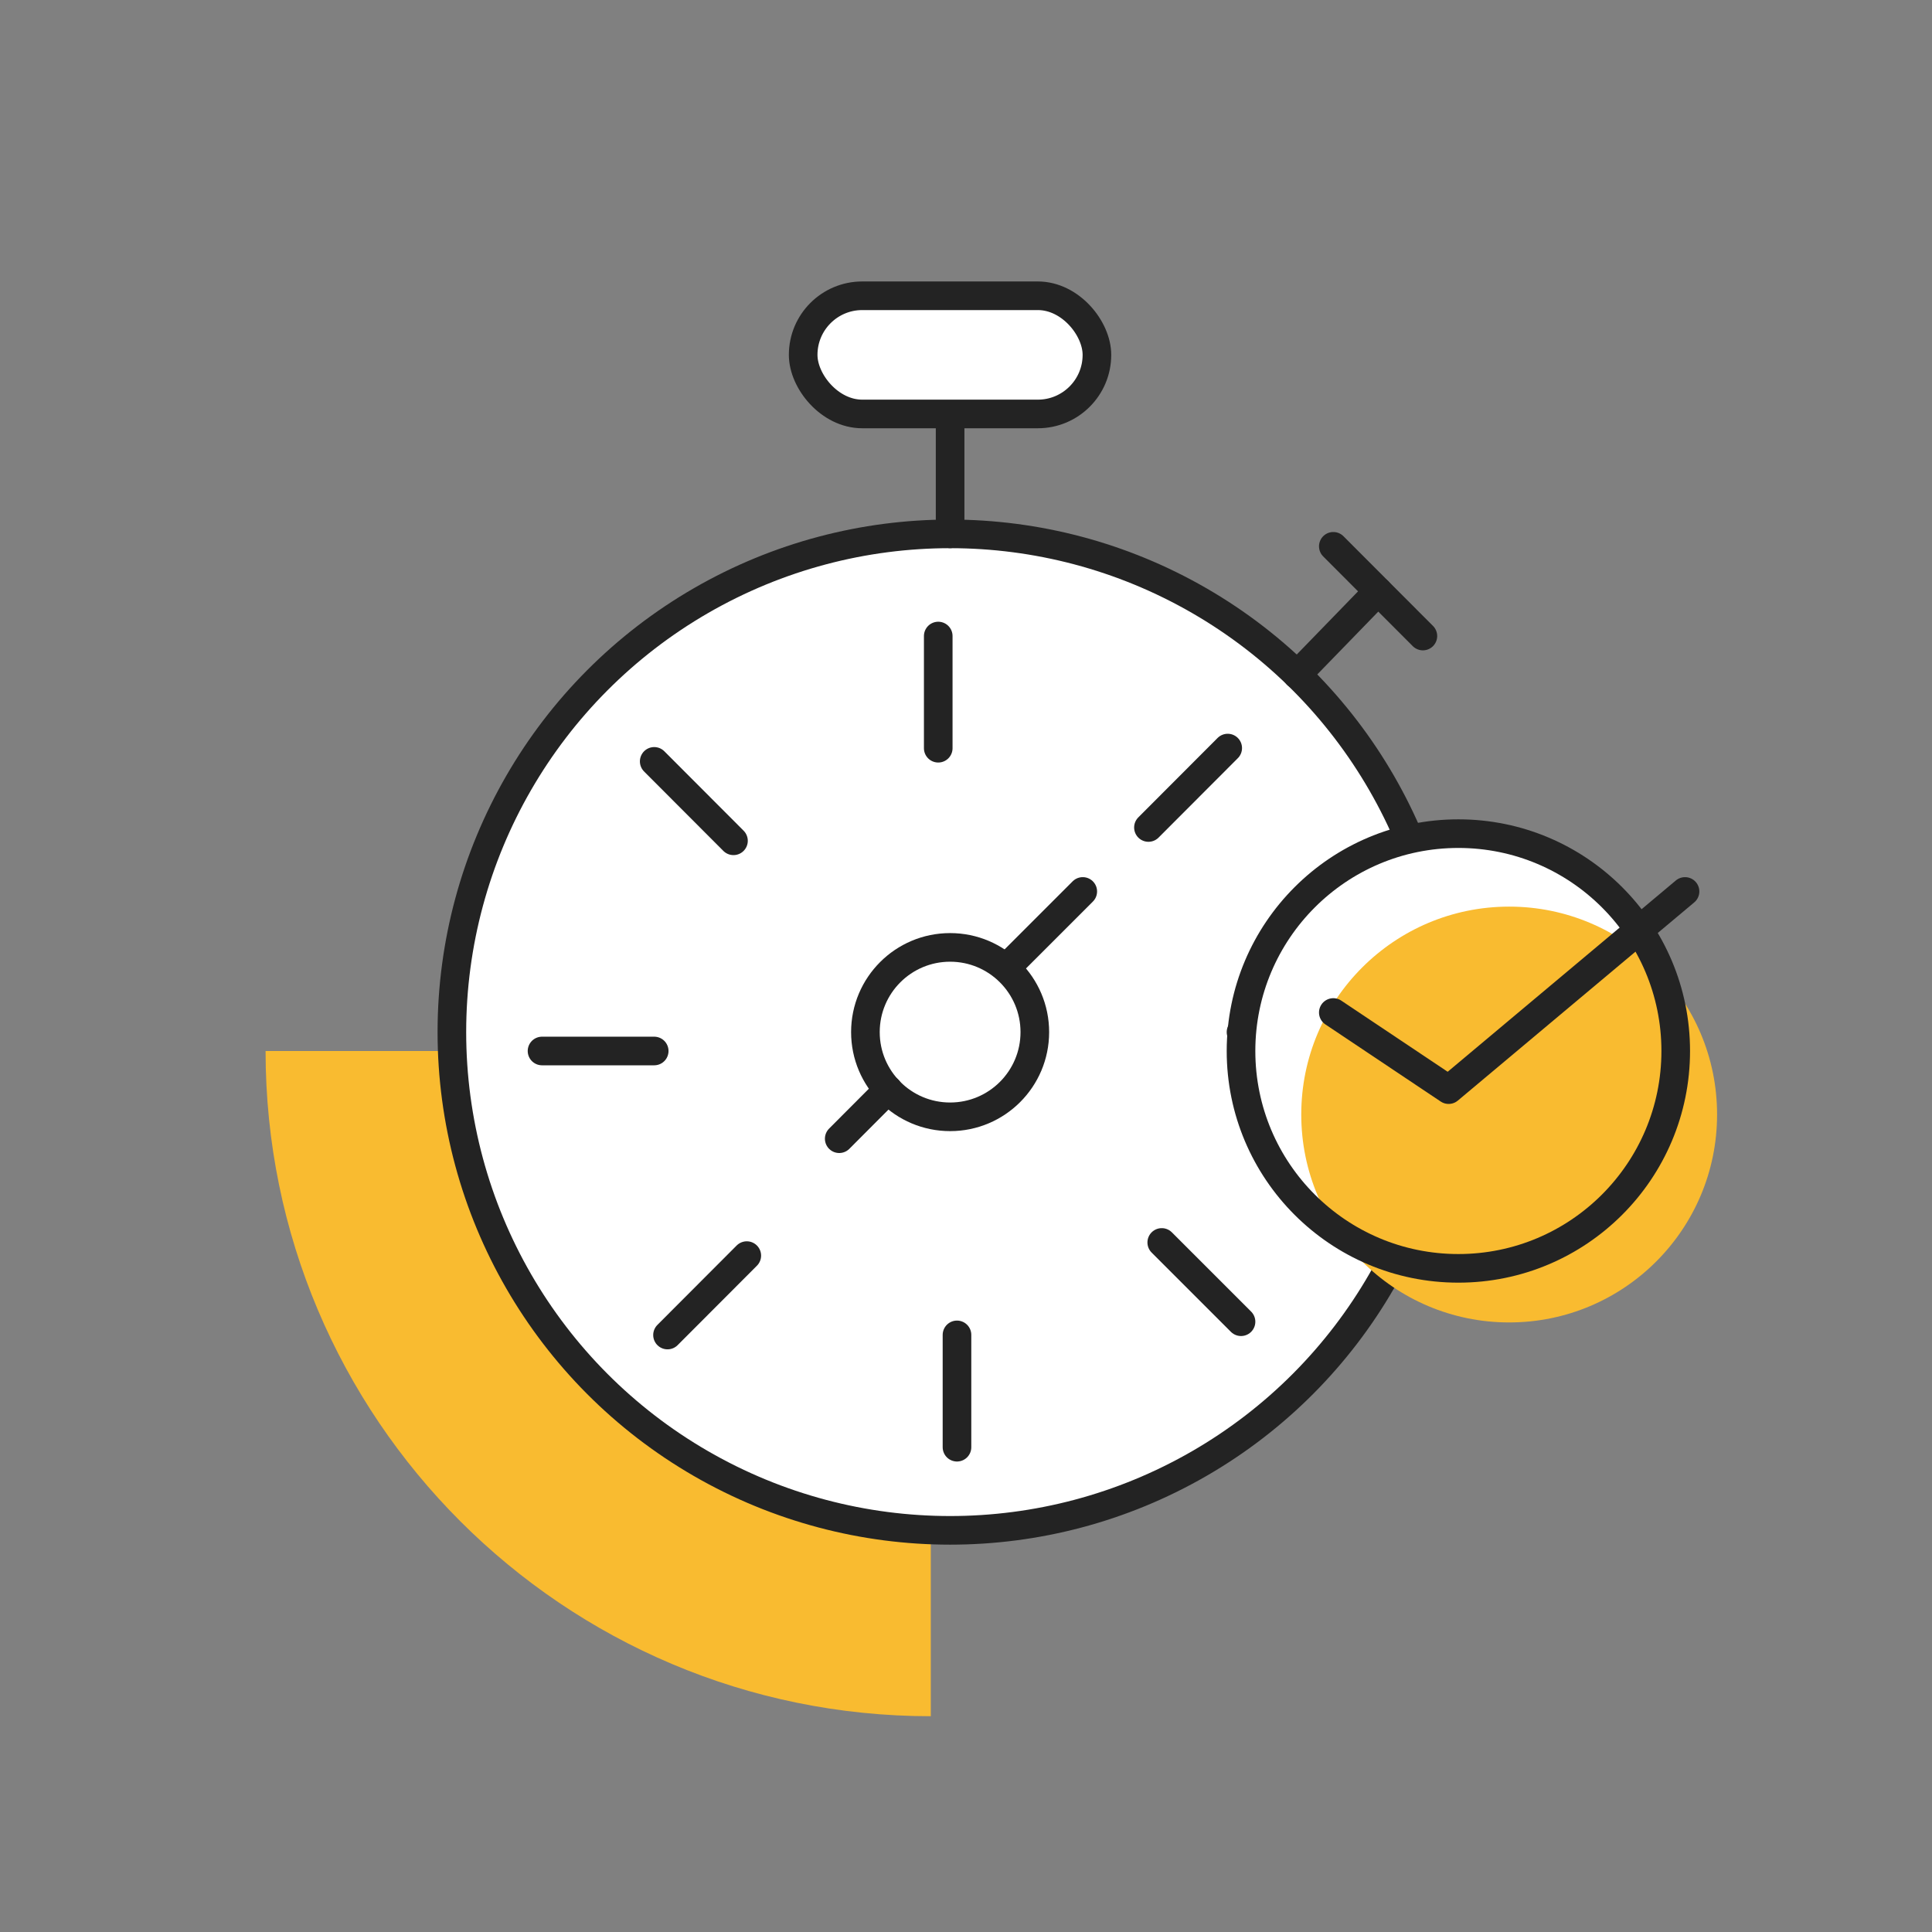
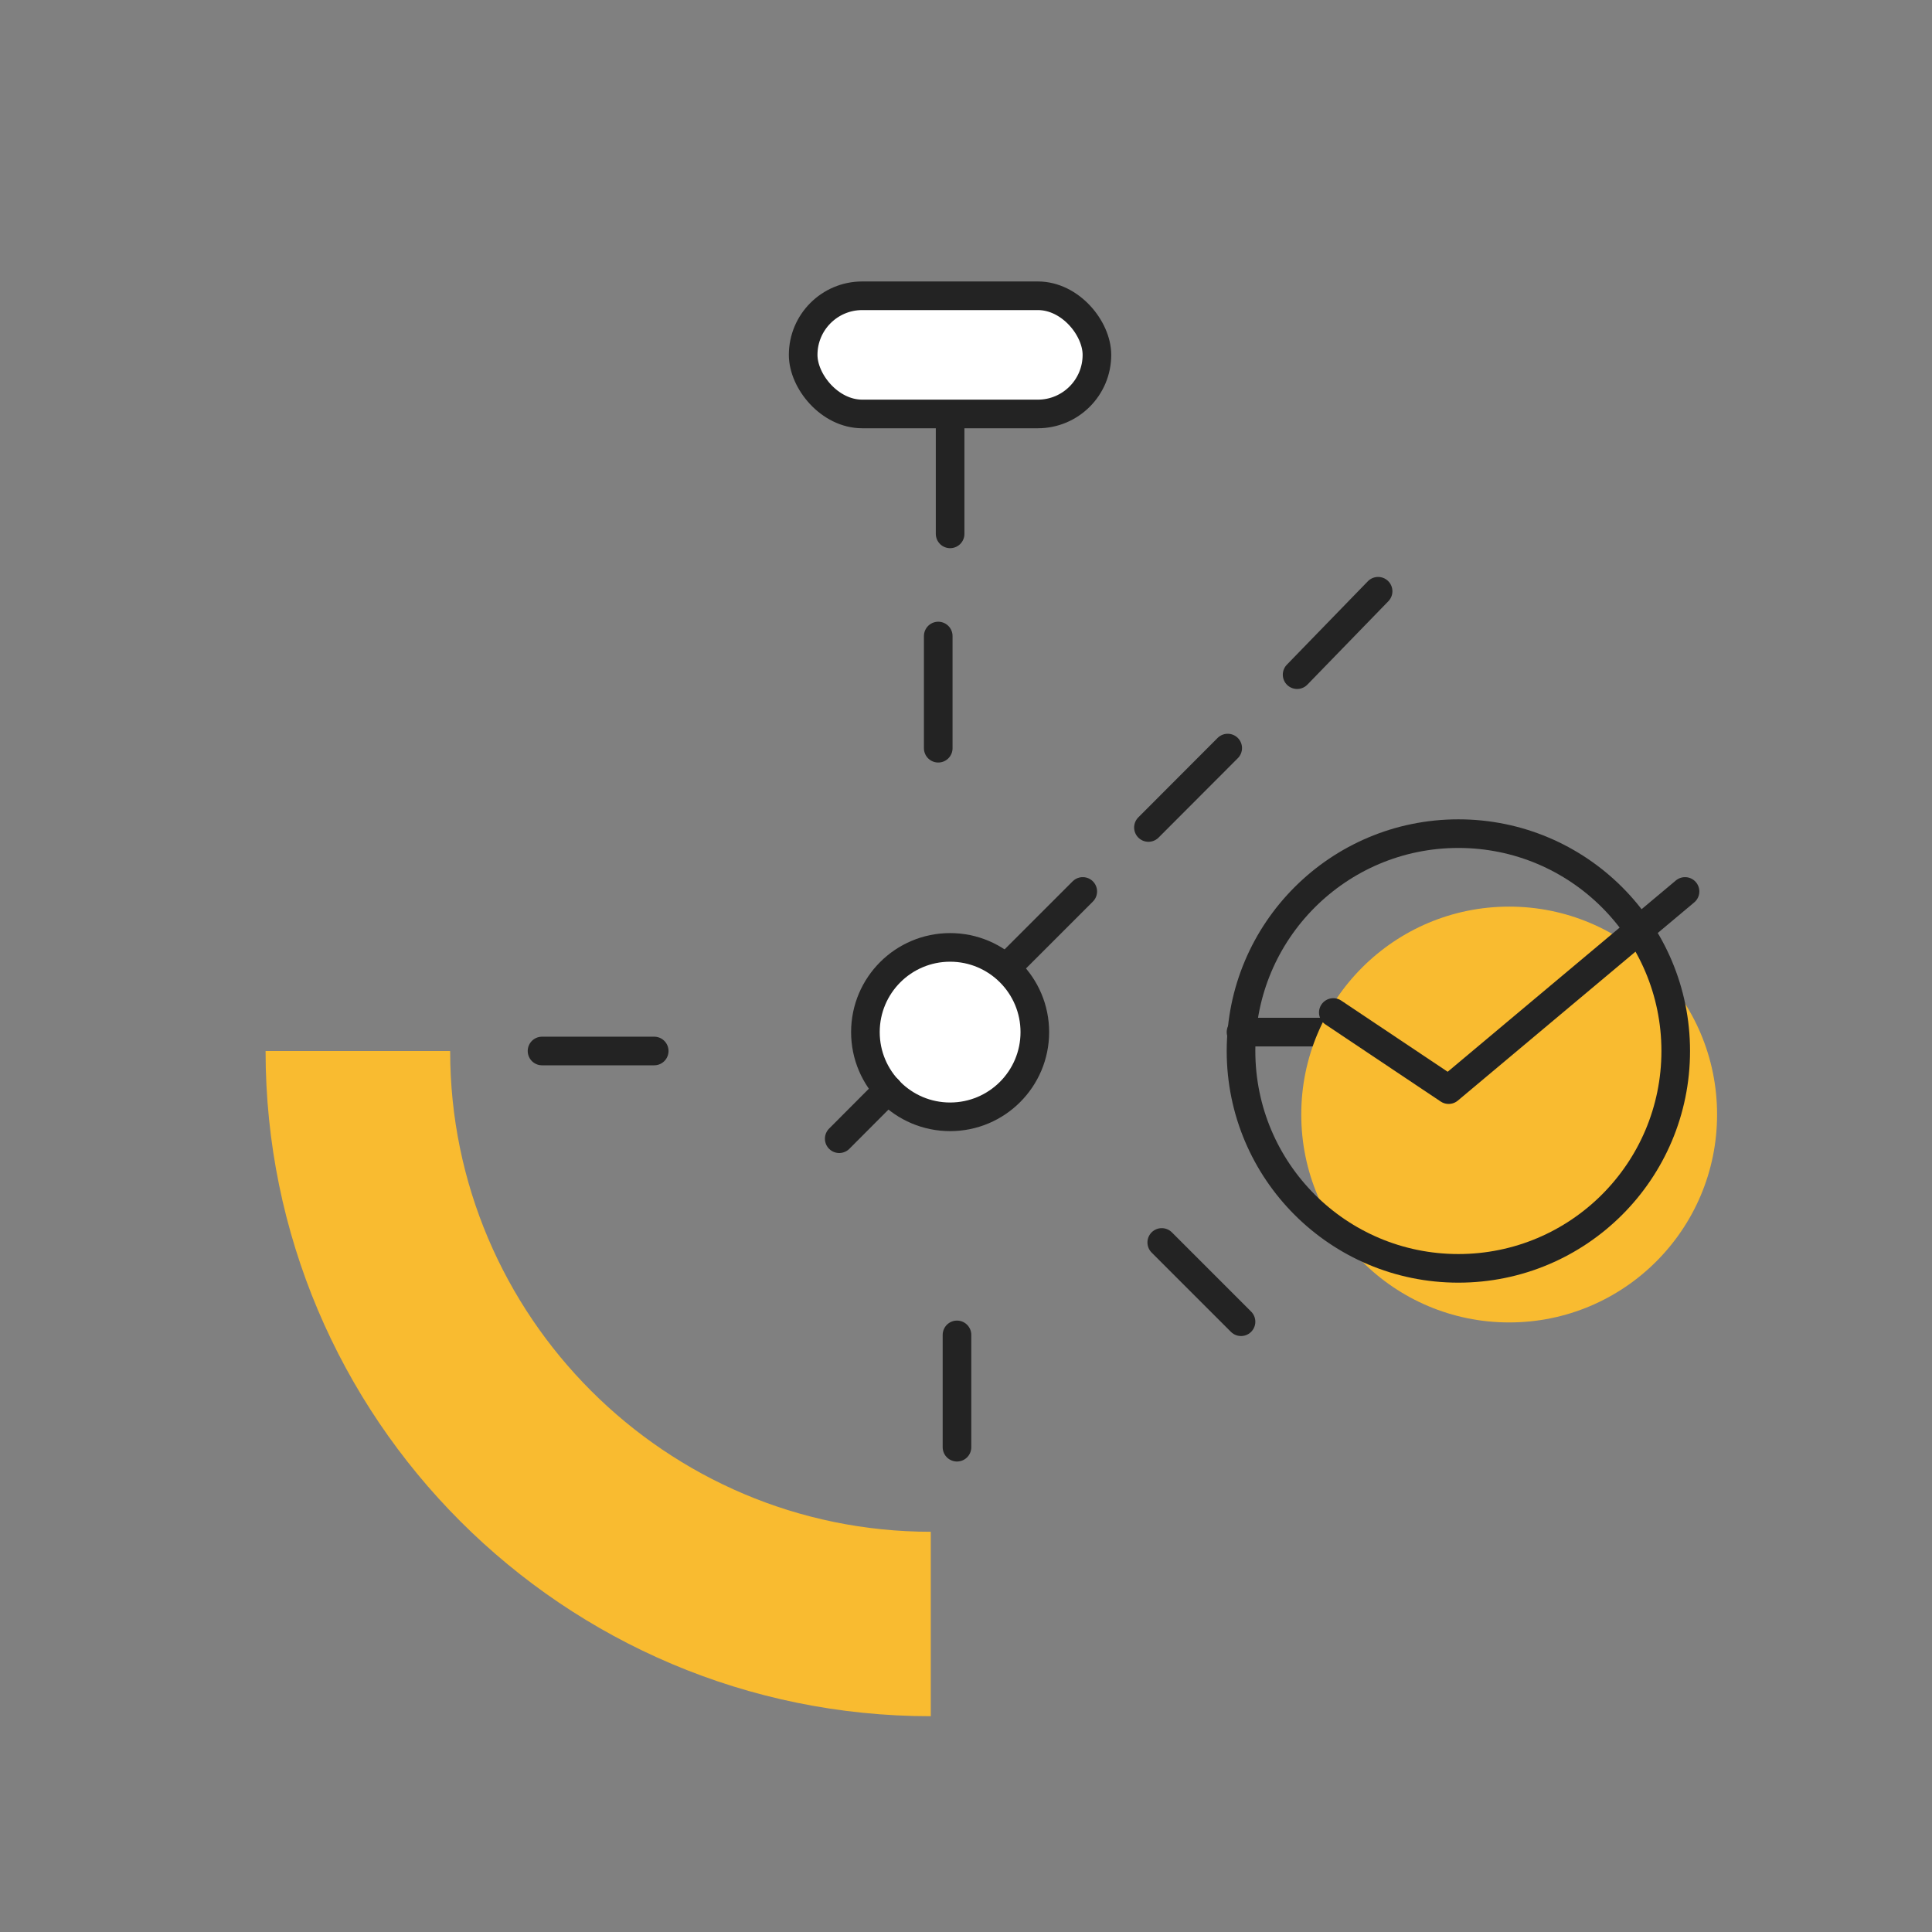
<svg xmlns="http://www.w3.org/2000/svg" id="Layer_1" data-name="Layer 1" version="1.1" viewBox="0 0 135.02 135.02">
  <rect x="0" y="0" width="135.02" height="135.02" fill="#808080" stroke="none" />
  <defs>
    <style>
      .cls-1 {
        fill: #f9bb30;
      }

      .cls-1, .cls-2 {
        stroke-width: 0px;
      }

      .cls-3, .cls-2 {
        fill: #fff;
      }

      .cls-3, .cls-4 {
        stroke: #232323;
        stroke-linecap: round;
        stroke-linejoin: round;
        stroke-width: 2px;
      }

      .cls-4 {
        fill: none;
      }
    </style>
  </defs>
  <rect class="cls-2" x="56.13" y="20.67" width="20.53" height="8.26" rx="4.13" ry="4.13" />
  <path class="cls-1" d="M31.45,73.45h-12.89c0,25.67,20.81,46.49,46.49,46.49v-12.89c-18.52,0-33.59-15.07-33.59-33.59Z" />
-   <circle class="cls-3" cx="66.4" cy="72.13" r="34.82" />
  <line class="cls-4" x1="37.88" y1="73.45" x2="45.72" y2="73.45" />
  <line class="cls-4" x1="86.73" y1="72.13" x2="94.57" y2="72.13" />
  <line class="cls-4" x1="65.57" y1="44.45" x2="65.57" y2="52.29" />
  <line class="cls-4" x1="66.88" y1="93.29" x2="66.88" y2="101.14" />
-   <line class="cls-4" x1="45.72" y1="53.21" x2="51.26" y2="58.76" />
  <line class="cls-4" x1="81.19" y1="86.83" x2="86.73" y2="92.37" />
  <line class="cls-4" x1="85.8" y1="52.28" x2="80.26" y2="57.83" />
  <line class="cls-4" x1="75.67" y1="62.3" x2="70.12" y2="67.85" />
-   <line class="cls-4" x1="52.19" y1="87.75" x2="46.65" y2="93.3" />
  <line class="cls-4" x1="66.4" y1="37.31" x2="66.4" y2="29.17" />
  <rect class="cls-4" x="56.13" y="20.67" width="20.53" height="8.26" rx="4.13" ry="4.13" />
  <circle class="cls-3" cx="66.4" cy="72.13" r="5.92" />
-   <circle class="cls-2" cx="101.92" cy="73.45" r="15.19" />
  <circle class="cls-1" cx="105.47" cy="77.89" r="14.53" />
  <circle class="cls-4" cx="101.92" cy="73.45" r="15.19" />
  <polyline class="cls-4" points="117.76 62.3 101.24 76.15 93.18 70.76" />
  <line class="cls-3" x1="90.65" y1="47.15" x2="96.31" y2="41.32" />
-   <line class="cls-3" x1="93.18" y1="38.18" x2="99.44" y2="44.45" />
  <line class="cls-4" x1="62.07" y1="76.15" x2="58.65" y2="79.58" />
</svg>